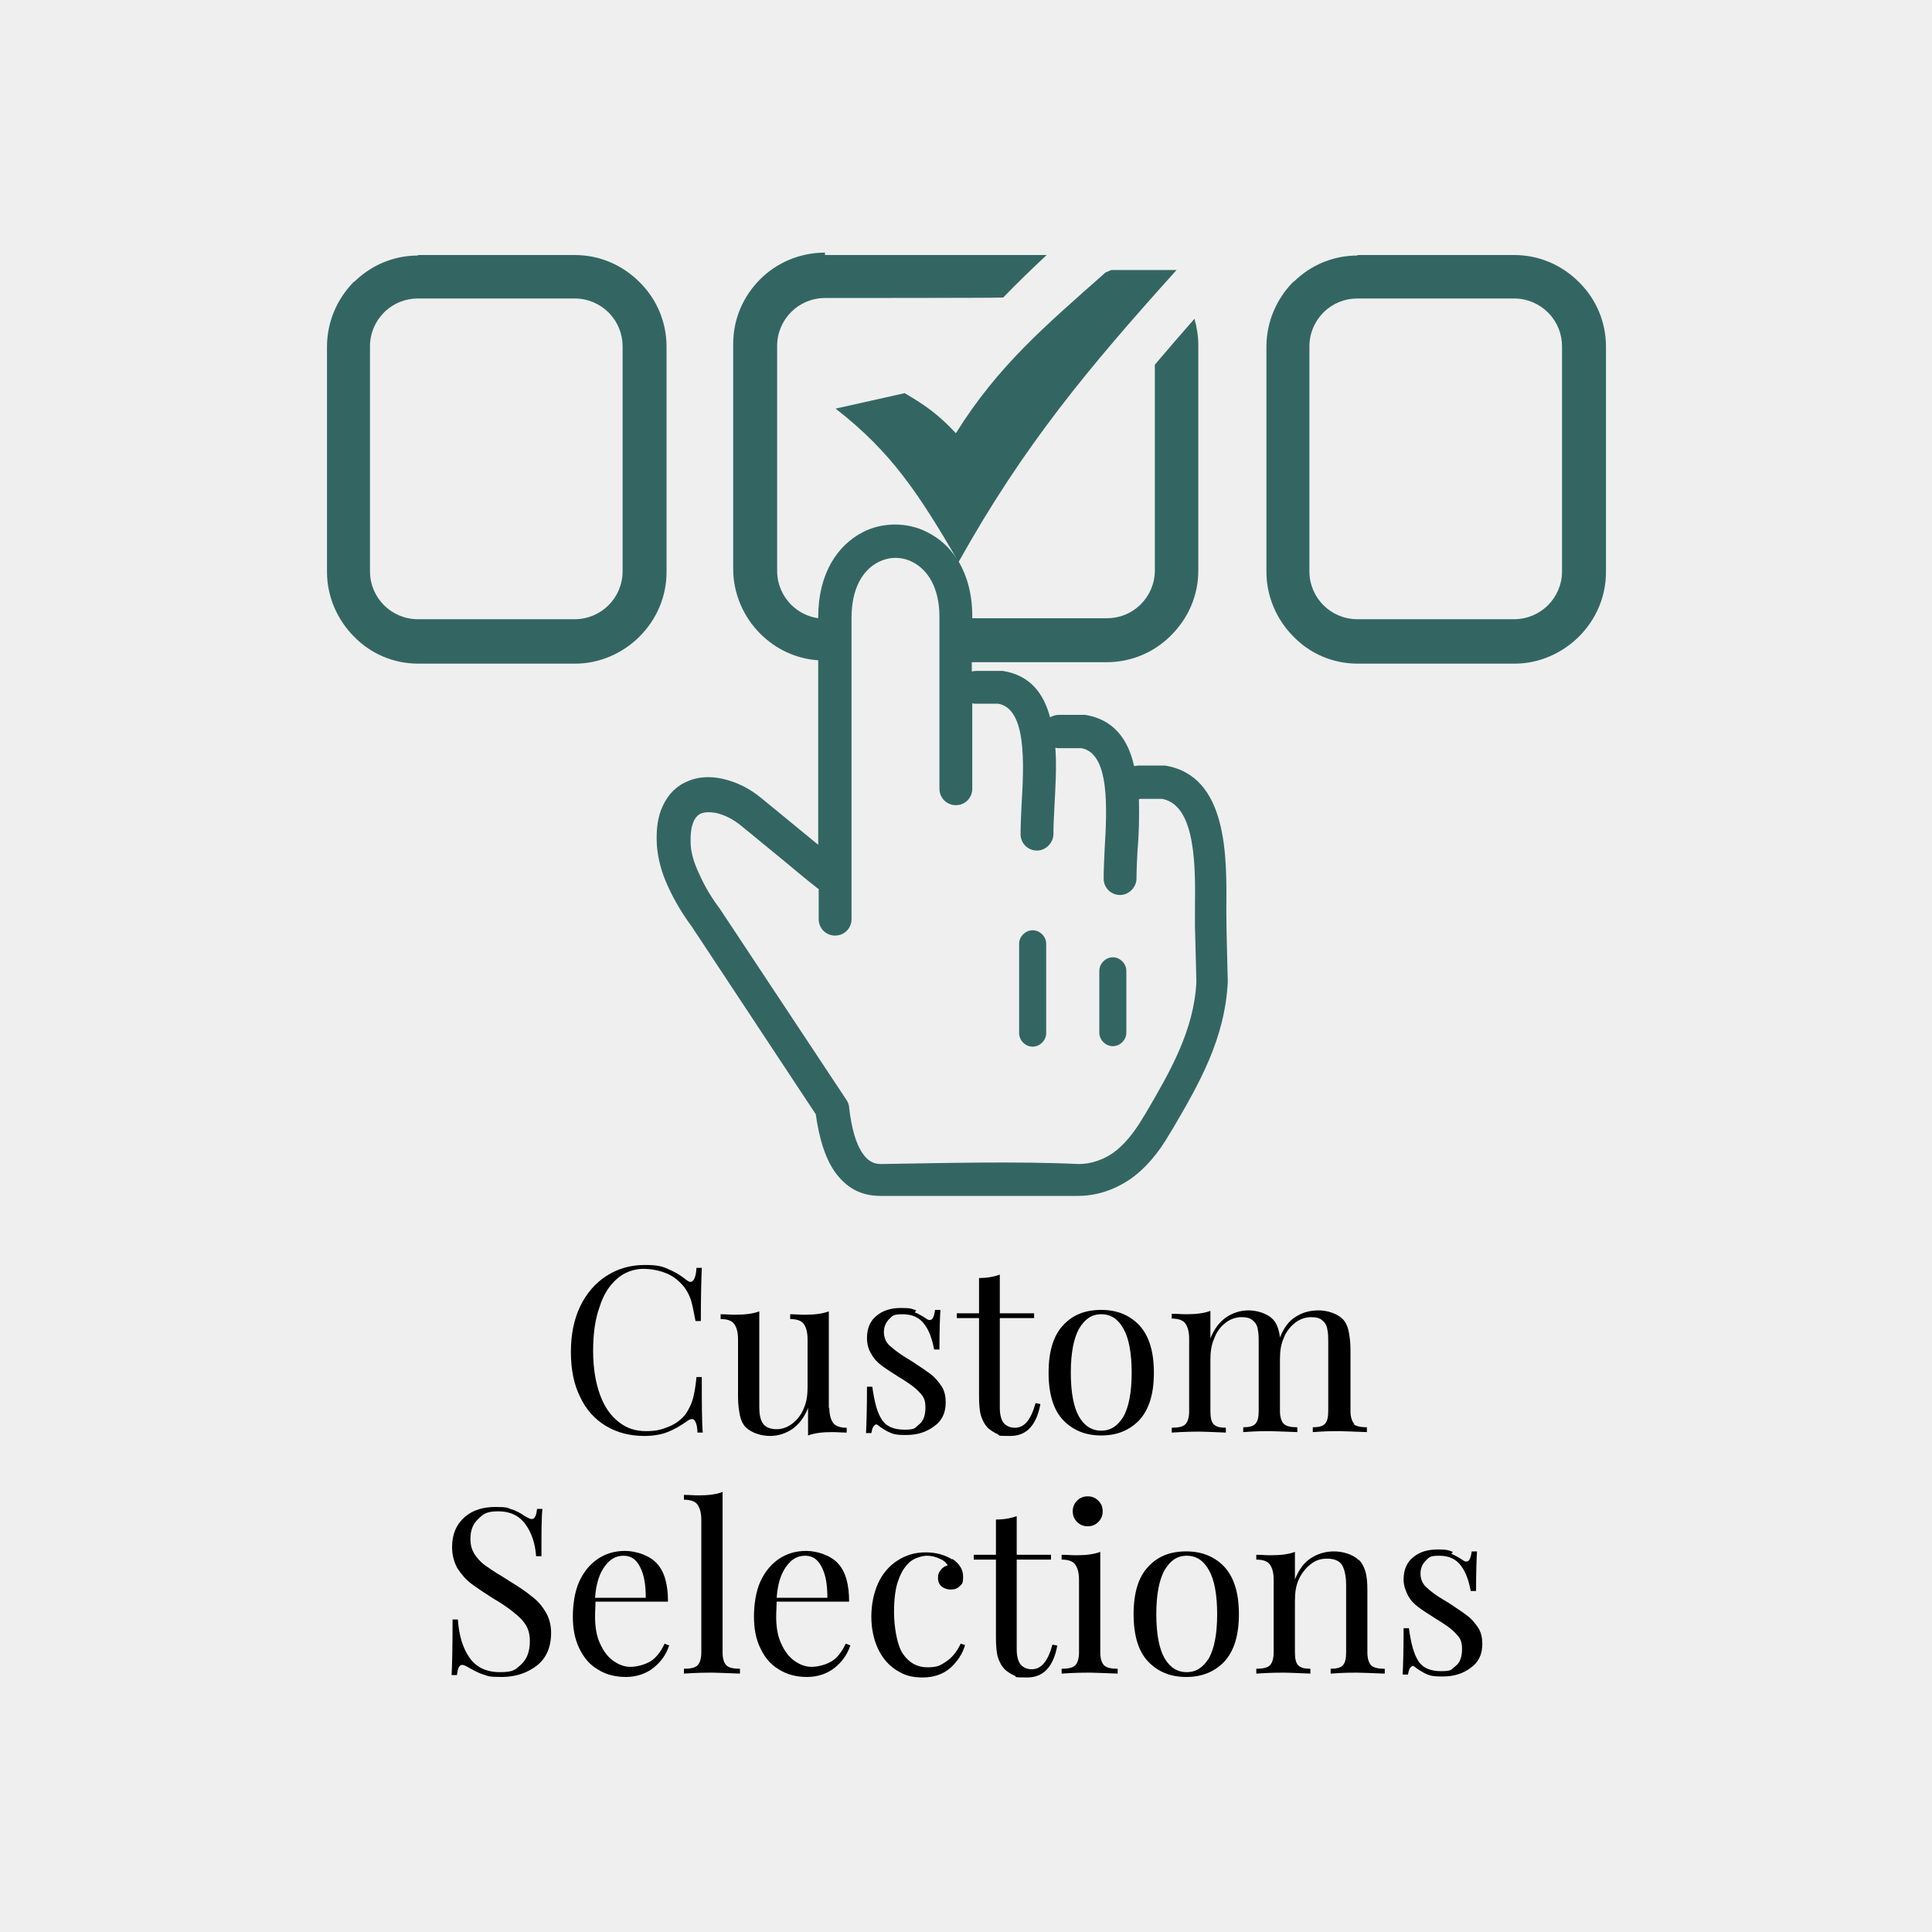
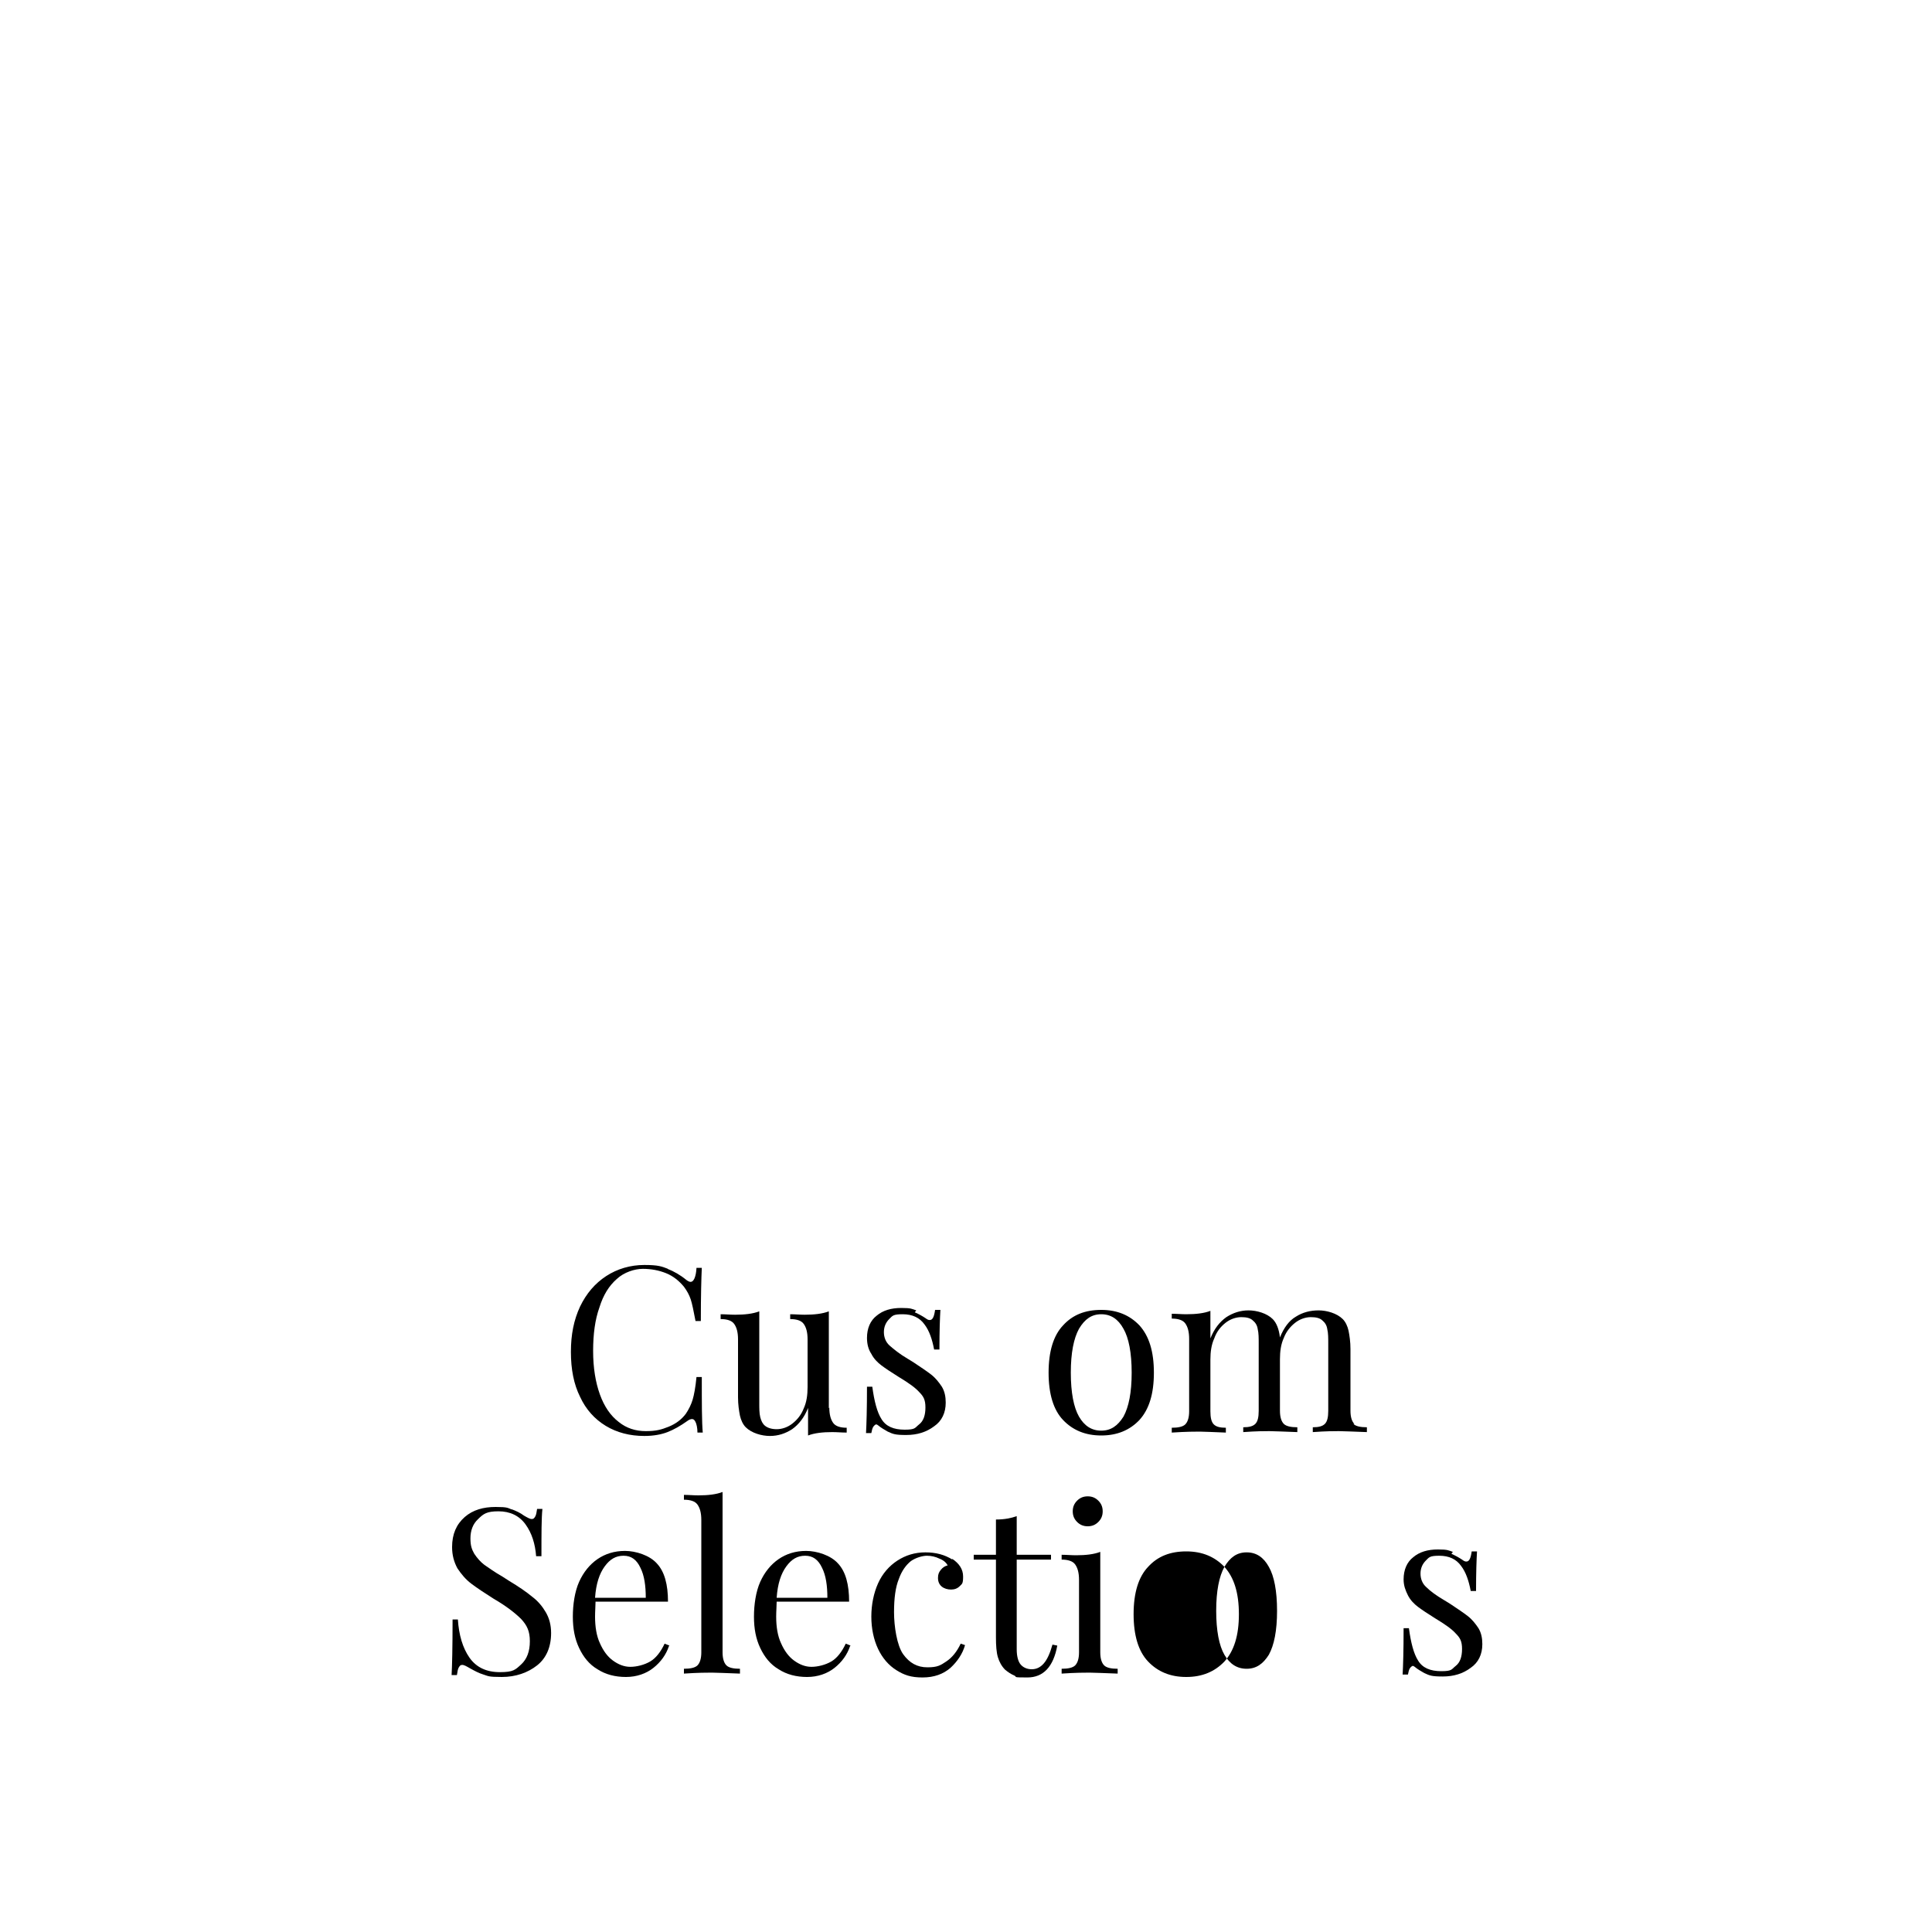
<svg xmlns="http://www.w3.org/2000/svg" viewBox="0 0 400 400" version="1.1">
  <defs>
    <style>
      .cls-1 {
        fill: #efefef;
      }

      .cls-2 {
        fill: #336663;
      }
    </style>
  </defs>
  <g>
    <g id="Layer_1">
-       <rect height="400" width="400" y="0" x="0" class="cls-1" />
      <g>
-         <path d="M170.8,52.8h45.9c-3.1,2.9-6.1,5.8-9,8.8h-.1c0,.1-36.8.1-36.8.1-2.7,0-5.2,1.1-7,2.9-1.8,1.8-2.9,4.3-2.9,7v46.6c0,2.7,1.1,5.2,2.9,7,1.5,1.5,3.5,2.5,5.6,2.8v-.2c0-9.1,4-14.9,9.2-17.6,2.1-1.1,4.4-1.6,6.7-1.6s4.6.5,6.7,1.6c2.4,1.2,4.5,3,6.1,5.5-7.9-13.4-13.4-22-25.1-31.1l14.3-3.2c4.3,2.5,7.2,4.6,10.6,8.3,8.8-14.1,18.6-22.3,31-33.3l1.2-.5h13.5c-18.1,20.1-31.6,36.2-45.1,60.4,1.7,2.9,2.8,6.7,2.8,11.3v.4h27.9c2.6,0,5-1,6.8-2.7l.2-.2c1.8-1.8,2.9-4.3,2.9-7v-42.6c2.7-3.2,5.4-6.3,8.2-9.5.5,1.8.8,3.6.8,5.5v46.6c0,5.2-2.1,9.9-5.6,13.4l-.3.3c-3.4,3.3-8,5.3-13.1,5.3h-27.9v1.9c.3,0,.6-.1.9-.1h4.7c.3,0,.5,0,.8,0,5.7.9,8.5,4.7,9.8,9.6.6-.3,1.2-.5,1.8-.5h4.7c.3,0,.5,0,.8,0,6,1,8.9,5.2,10.1,10.6.3,0,.6-.1.9-.1h4.7c.3,0,.5,0,.8,0,13,2.1,12.8,18.8,12.7,29.7,0,5,.2,10.1.3,15.1-.6,11.8-5.9,21-11.4,30.4l-.5.8c-2.4,4.2-5.2,7.5-8.4,9.7-3.3,2.2-6.9,3.4-10.8,3.4h-.3s-40.5,0-40.5,0c-4.1,0-7.2-1.7-9.6-5.2-1.9-2.8-3.1-6.7-3.8-11.7l-25.7-38.9c-1.5-2-3.5-5.1-5-8.5-1.2-2.6-2-5.5-2.2-8.3-.2-3.3.2-6,1.2-8.1,1.2-2.6,3-4.3,5.3-5.2,2.1-.9,4.5-1,6.9-.5,2.9.6,5.8,2,8.3,4.1l8.9,7.3,2.8,2.3v-38.2c-4.7-.3-8.9-2.4-12-5.5-3.4-3.4-5.6-8.2-5.6-13.4v-46.6c0-5.2,2.1-9.9,5.6-13.4,3.4-3.4,8.2-5.5,13.4-5.5ZM227.6,201c0-1.5,1.3-2.8,2.8-2.8s2.8,1.3,2.8,2.8v12.8c0,1.5-1.3,2.8-2.8,2.8s-2.8-1.3-2.8-2.8v-12.8ZM211,195.4c0-1.5,1.3-2.8,2.8-2.8s2.8,1.3,2.8,2.8v18.5c0,1.5-1.3,2.8-2.8,2.8s-2.8-1.3-2.8-2.8v-18.5h0ZM235.8,165.5c.1,3.6,0,7.4-.3,10.8-.1,2-.2,3.9-.2,5.6s-1.5,3.4-3.4,3.4-3.4-1.5-3.4-3.4.1-3.7.2-6c.5-8.5,1.1-19.9-4.8-21h-4.5c-.3,0-.6,0-.9-.1.3,4.1,0,8.4-.2,12.3-.1,2-.2,3.9-.2,5.6s-1.5,3.4-3.4,3.4-3.4-1.5-3.4-3.4.1-3.7.2-6c.5-8.5,1.1-19.9-4.8-21h-4.5c-.3,0-.6,0-.9-.1v17.7c0,1.9-1.5,3.4-3.4,3.4s-3.4-1.5-3.4-3.4v-35.6c0-6-2.4-9.7-5.5-11.3-1.1-.6-2.4-.9-3.6-.9s-2.4.3-3.6.9c-3.1,1.6-5.5,5.3-5.5,11.5v62.4c0,1.9-1.5,3.4-3.4,3.4s-3.4-1.5-3.4-3.4v-6.3c-.2,0-.4-.2-.5-.3-1.8-1.4-4.2-3.4-6.6-5.4l-8.9-7.3c-1.7-1.4-3.5-2.3-5.3-2.7-1.1-.2-2.2-.2-3,.1-.7.3-1.2.8-1.6,1.7-.5,1.1-.7,2.7-.6,4.8.1,1.9.8,4,1.7,5.9,1.3,3,3,5.6,4.3,7.3l26.3,39.7c.3.5.5,1,.5,1.5.5,4.3,1.4,7.5,2.8,9.5,1,1.5,2.2,2.2,3.8,2.2,13-.2,28.1-.6,40.9,0,2.5,0,4.9-.8,7-2.2,2.3-1.6,4.4-4.1,6.4-7.5l.5-.8c5.1-8.7,10-17.2,10.5-27.2l-.3-11.7c0-.2,0-.3,0-.5v-2.8c.1-8.5.3-21.6-6.8-22.9h-4.6ZM86.5,52.8h32.5c5.2,0,9.9,2.1,13.4,5.6l.3.3c3.3,3.4,5.3,8,5.3,13.1v46.6c0,5.2-2.1,9.9-5.6,13.4-3.4,3.4-8.2,5.6-13.3,5.6h-32.5c-5.2,0-9.9-2.1-13.3-5.6h0c-3.4-3.4-5.6-8.2-5.6-13.4v-46.6c0-5.2,2.1-9.9,5.5-13.4l.3-.2c3.4-3.3,8-5.3,13.1-5.3ZM119,61.8h-32.5c-2.6,0-5,1-6.8,2.7l-.2.2c-1.8,1.8-2.9,4.3-2.9,7v46.6c0,2.7,1.1,5.2,2.9,7,1.8,1.8,4.3,2.9,7,2.9h32.5c2.7,0,5.2-1.1,7-2.9,1.8-1.8,2.9-4.3,2.9-7v-46.6c0-2.6-1-5-2.7-6.8l-.2-.2c-1.8-1.8-4.3-2.9-7-2.9ZM281,52.8h32.5c5.2,0,9.9,2.1,13.4,5.6l.3.3c3.3,3.4,5.3,8,5.3,13.1v46.6c0,5.2-2.1,9.9-5.6,13.4-3.4,3.4-8.2,5.6-13.3,5.6h-32.5c-5.2,0-9.9-2.1-13.3-5.6h0c-3.4-3.4-5.6-8.2-5.6-13.4v-46.6c0-5.2,2.1-9.9,5.5-13.4l.3-.2c3.4-3.3,8-5.3,13.1-5.3ZM313.5,61.8h-32.5c-2.6,0-5,1-6.8,2.7l-.2.2c-1.8,1.8-2.9,4.3-2.9,7v46.6c0,2.7,1.1,5.2,2.9,7,1.8,1.8,4.3,2.9,7,2.9h32.5c2.7,0,5.2-1.1,7-2.9,1.8-1.8,2.9-4.3,2.9-7v-46.6c0-2.6-1-5-2.7-6.8l-.2-.2c-1.8-1.8-4.3-2.9-7-2.9Z" class="cls-2" />
        <g>
          <path d="M138.2,262.7c1.3.5,2.7,1.3,3.9,2.3.4.3.7.4.9.4.6,0,1.1-1,1.2-2.9h1.1c-.1,2.1-.2,5.8-.2,11h-1.1c-.4-2.1-.7-3.6-1-4.5s-.8-1.8-1.4-2.6c-1-1.2-2.2-2.2-3.7-2.8-1.5-.6-3.1-.9-4.8-.9s-3.9.7-5.4,2.1c-1.6,1.4-2.8,3.3-3.6,5.9-.9,2.5-1.3,5.5-1.3,9s.5,6.5,1.4,9c.9,2.5,2.2,4.4,3.9,5.7,1.6,1.3,3.5,1.9,5.6,1.9s3.2-.3,4.7-.9c1.5-.6,2.7-1.5,3.6-2.7.6-.9,1.1-1.9,1.4-2.9.3-1,.6-2.6.8-4.7h1.1c0,5.5,0,9.3.2,11.5h-1.1c0-1-.2-1.8-.4-2.2-.2-.4-.4-.6-.7-.6s-.6.1-1,.4c-1.4,1-2.8,1.8-4.1,2.3-1.3.5-2.9.8-4.8.8-3,0-5.7-.7-8-2.1-2.3-1.4-4.1-3.4-5.3-6-1.3-2.6-1.9-5.7-1.9-9.3s.6-6.6,1.9-9.4c1.3-2.7,3.1-4.8,5.4-6.3,2.3-1.5,5-2.3,7.9-2.3s3.6.3,4.9.8Z" />
          <path d="M171.7,291.4c0,1.5.3,2.5.8,3.2.5.7,1.5,1,2.8,1v1c-1,0-2-.1-3-.1-2,0-3.7.2-5,.7v-5.7c-.8,2-1.9,3.4-3.3,4.4-1.4.9-2.9,1.4-4.6,1.4s-3.8-.6-5-1.8c-.6-.6-1-1.5-1.2-2.4-.2-1-.4-2.3-.4-3.8v-12c0-1.5-.3-2.5-.8-3.2-.5-.7-1.5-1-2.8-1v-1c1,0,2,.1,3,.1,2,0,3.7-.2,5-.7v18.9c0,1.2,0,2.2.2,3s.5,1.4,1,1.8,1.3.7,2.4.7,2.3-.4,3.3-1.2c1-.8,1.8-1.8,2.3-3.1.6-1.3.8-2.8.8-4.4v-9.9c0-1.5-.3-2.5-.8-3.2-.5-.7-1.5-1-2.8-1v-1c1,0,2,.1,3,.1,2,0,3.7-.2,5-.7v20.1Z" />
          <path d="M189.4,271.7c.9.4,1.6.8,2.2,1.2.4.3.6.4.9.4.6,0,.9-.7,1.1-2.1h1.1c-.1,1.6-.2,4.3-.2,8.2h-1.1c-.4-2.1-1-3.9-2-5.2-1-1.4-2.5-2.1-4.5-2.1s-2.1.3-2.8,1c-.7.7-1.1,1.6-1.1,2.7s.4,2.1,1.2,2.8,2,1.7,3.7,2.7c.3.2.7.4,1.3.8,1.5,1,2.7,1.8,3.6,2.5.9.7,1.6,1.6,2.2,2.5.6,1,.8,2.1.8,3.3,0,2.1-.8,3.8-2.4,4.9-1.6,1.2-3.5,1.8-5.8,1.8s-2.7-.2-3.8-.7c-.7-.4-1.4-.8-2-1.3-.1-.1-.3-.2-.4-.2s-.4.2-.6.5c-.2.3-.3.8-.4,1.3h-1.1c.1-1.8.2-5,.2-9.6h1.1c.4,3,1,5.3,1.9,6.7.9,1.5,2.5,2.2,4.8,2.2s2.1-.4,3-1.1c.9-.7,1.3-1.9,1.3-3.5s-.4-2.3-1.3-3.2c-.8-.9-2.2-1.9-4.2-3.1-1.6-1-2.8-1.8-3.6-2.4-.8-.6-1.6-1.4-2.1-2.4-.6-.9-.9-2-.9-3.3,0-2,.7-3.6,2-4.6,1.3-1.1,3-1.6,5.1-1.6s2.2.2,3.1.5Z" />
-           <path d="M207,271.9h7.1v1h-7.1v18.6c0,1.4.3,2.5.8,3.1.5.6,1.3,1,2.3,1s1.8-.4,2.5-1.2c.7-.8,1.3-2.1,1.8-3.9l1,.2c-.8,4.4-2.9,6.6-6.2,6.6s-2-.1-2.7-.4c-.7-.3-1.3-.7-1.9-1.2-.7-.7-1.2-1.6-1.5-2.6-.3-1-.4-2.4-.4-4.1v-16.1h-4.6v-1h4.6v-7.3c1.8,0,3.2-.3,4.3-.7v8Z" />
          <path d="M235.9,274.4c2,2.2,3,5.4,3,9.8s-1,7.6-3,9.8c-2,2.1-4.6,3.2-7.9,3.2s-5.9-1.1-7.9-3.2c-2-2.1-3-5.4-3-9.8s1-7.7,3-9.8c2-2.2,4.6-3.2,7.9-3.2s5.9,1.1,7.9,3.2ZM223.4,275.1c-1.1,2-1.7,5-1.7,9.1s.6,7.2,1.7,9.1,2.6,2.9,4.6,2.9,3.4-1,4.6-2.9c1.1-2,1.7-5,1.7-9.1s-.6-7.2-1.7-9.1c-1.1-2-2.6-3-4.6-3s-3.4,1-4.6,3Z" />
          <path d="M280.2,294.8c.5.5,1.5.7,2.8.7v1c-2.9-.1-4.9-.2-5.8-.2s-2.7,0-5.4.2v-1c1.2,0,2-.2,2.5-.7.5-.5.7-1.4.7-2.7v-13.9c0-1.2,0-2.2-.2-3-.1-.8-.5-1.4-1-1.8-.5-.5-1.3-.7-2.4-.7s-2.3.4-3.3,1.2c-1,.8-1.8,1.8-2.3,3.1-.6,1.3-.8,2.8-.8,4.4v10.7c0,1.3.3,2.2.8,2.7.5.5,1.5.7,2.8.7v1c-2.9-.1-4.9-.2-5.8-.2s-2.7,0-5.4.2v-1c1.2,0,2-.2,2.5-.7.5-.5.7-1.4.7-2.7v-13.9c0-1.2,0-2.2-.2-3-.1-.8-.5-1.4-1-1.8-.5-.5-1.3-.7-2.4-.7s-2.3.4-3.3,1.2c-1,.8-1.8,1.8-2.3,3.2-.6,1.3-.8,2.8-.8,4.4v10.7c0,1.3.2,2.2.7,2.7.5.5,1.3.7,2.5.7v1c-2.7-.1-4.5-.2-5.4-.2s-2.8,0-5.8.2v-1c1.3,0,2.3-.2,2.8-.7.5-.5.8-1.4.8-2.7v-15c0-1.5-.3-2.5-.8-3.2-.5-.7-1.5-1-2.8-1v-1c1,0,2,.1,3,.1,2,0,3.7-.2,5-.7v5.7c.8-2,1.9-3.4,3.3-4.4,1.4-.9,2.9-1.4,4.6-1.4s3.8.6,5,1.8c.8.8,1.3,2.1,1.5,3.8.8-2,1.9-3.5,3.3-4.3,1.4-.9,3-1.3,4.7-1.3s3.8.6,5,1.8c.6.6,1,1.5,1.2,2.4.2,1,.4,2.3.4,3.8v12.8c0,1.3.3,2.2.8,2.7Z" />
          <path d="M106,312.5c.8.3,1.7.7,2.5,1.3.7.4,1.2.7,1.6.7s.5-.2.7-.5c.2-.3.3-.9.4-1.6h1.1c-.2,1.9-.2,5.1-.2,9.8h-1.1c-.2-2.6-.9-4.8-2.2-6.6-1.3-1.8-3.2-2.7-5.6-2.7s-3.1.5-4.2,1.6c-1.1,1-1.6,2.4-1.6,4s.3,2.3.8,3.2c.6.9,1.3,1.7,2.1,2.3.9.6,2.1,1.5,3.7,2.4l1.4.9c2,1.2,3.6,2.3,4.8,3.3,1.2.9,2.1,2,2.8,3.2.7,1.2,1.1,2.6,1.1,4.3,0,2.9-1,5.2-2.9,6.7s-4.4,2.4-7.3,2.4-2.8-.2-3.8-.5c-1-.3-1.9-.8-2.8-1.3-.7-.4-1.2-.7-1.6-.7s-.5.2-.7.5c-.2.3-.3.9-.4,1.6h-1.1c.1-1.8.2-5.6.2-11.5h1.1c.2,3.2,1,5.9,2.4,7.9,1.4,2,3.5,3,6.3,3s3.2-.5,4.4-1.6c1.2-1.1,1.8-2.7,1.8-4.8s-.6-3.3-1.8-4.6c-1.2-1.2-3.1-2.7-5.7-4.2-1.9-1.2-3.4-2.2-4.6-3.1-1.2-.9-2.1-2-2.9-3.2-.7-1.3-1.1-2.7-1.1-4.4,0-2.7.9-4.7,2.6-6.2s3.9-2.1,6.4-2.1,2.5.2,3.3.5Z" />
          <path d="M138.5,340.8c-.6,1.8-1.7,3.3-3.2,4.5s-3.5,1.9-5.7,1.9-4.2-.5-5.9-1.6c-1.7-1-2.9-2.5-3.8-4.4-.9-1.9-1.3-4-1.3-6.5s.4-5.2,1.3-7.2c.9-2,2.2-3.6,3.8-4.7,1.6-1.1,3.5-1.7,5.7-1.7s5.1.9,6.6,2.6c1.6,1.7,2.3,4.4,2.3,7.9h-15c0,.9-.1,1.9-.1,3.1,0,2.1.3,4,1,5.5.7,1.6,1.6,2.8,2.7,3.6,1.1.8,2.3,1.3,3.6,1.3s2.9-.4,4.1-1.1c1.2-.7,2.2-2,3-3.7l1,.4ZM125.2,324.3c-1.1,1.5-1.8,3.6-2,6.5h10.5c0-2.5-.3-4.6-1.1-6.2-.8-1.7-1.9-2.5-3.5-2.5s-2.8.7-3.9,2.2Z" />
          <path d="M149.6,342.1c0,1.3.3,2.2.8,2.7.5.5,1.5.7,2.8.7v1c-2.9-.1-4.9-.2-5.8-.2s-2.9,0-5.8.2v-1c1.3,0,2.3-.2,2.8-.7.5-.5.8-1.4.8-2.7v-27.4c0-1.5-.3-2.5-.8-3.2-.5-.7-1.5-1-2.8-1v-1c1,0,2,.1,3,.1,2,0,3.7-.2,5-.7v33.2Z" />
          <path d="M176,340.8c-.6,1.8-1.7,3.3-3.2,4.5s-3.5,1.9-5.7,1.9-4.2-.5-5.9-1.6c-1.7-1-2.9-2.5-3.8-4.4-.9-1.9-1.3-4-1.3-6.5s.4-5.2,1.3-7.2c.9-2,2.2-3.6,3.8-4.7,1.6-1.1,3.5-1.7,5.7-1.7s5.1.9,6.6,2.6c1.6,1.7,2.3,4.4,2.3,7.9h-15c0,.9-.1,1.9-.1,3.1,0,2.1.3,4,1,5.5.7,1.6,1.6,2.8,2.7,3.6,1.1.8,2.3,1.3,3.6,1.3s2.9-.4,4.1-1.1c1.2-.7,2.2-2,3-3.7l1,.4ZM162.8,324.3c-1.1,1.5-1.8,3.6-2,6.5h10.5c0-2.5-.3-4.6-1.1-6.2-.8-1.7-1.9-2.5-3.5-2.5s-2.8.7-3.9,2.2Z" />
          <path d="M197.1,322.7c1.5,1,2.3,2.2,2.3,3.7s-.2,1.5-.7,2c-.5.5-1.1.7-1.8.7s-1.4-.2-1.9-.6c-.5-.4-.8-1-.8-1.8s.2-1.2.6-1.7c.4-.5.9-.8,1.4-.9-.3-.6-.9-1.1-1.7-1.4-.8-.4-1.7-.6-2.6-.6s-2.3.4-3.3,1.1c-1,.8-1.9,2-2.5,3.7-.7,1.7-1,4-1,6.9s.6,6.9,1.9,8.7c1.3,1.8,2.9,2.7,5,2.7s2.7-.4,3.9-1.2c1.2-.8,2.2-2,3-3.7l.9.3c-.5,1.8-1.6,3.4-3,4.7-1.5,1.3-3.4,2-5.8,2s-3.8-.5-5.4-1.5c-1.6-1-2.9-2.5-3.8-4.4-.9-1.9-1.4-4.2-1.4-6.7s.5-4.9,1.4-6.9c.9-2,2.3-3.6,4-4.7,1.7-1.1,3.6-1.7,5.8-1.7s4,.5,5.6,1.5Z" />
          <path d="M210.5,321.9h7.1v1h-7.1v18.6c0,1.4.3,2.5.8,3.1.5.6,1.3,1,2.3,1s1.8-.4,2.5-1.2c.7-.8,1.3-2.1,1.8-3.9l1,.2c-.8,4.4-2.9,6.6-6.2,6.6s-2-.1-2.7-.4c-.7-.3-1.3-.7-1.9-1.2-.7-.7-1.2-1.6-1.5-2.6-.3-1-.4-2.4-.4-4.1v-16.1h-4.6v-1h4.6v-7.3c1.8,0,3.2-.3,4.3-.7v8Z" />
          <path d="M227.8,342.1c0,1.3.3,2.2.8,2.7.5.5,1.5.7,2.8.7v1c-2.9-.1-4.9-.2-5.8-.2s-2.9,0-5.8.2v-1c1.3,0,2.3-.2,2.8-.7.5-.5.8-1.4.8-2.7v-15c0-1.5-.3-2.5-.8-3.2-.5-.7-1.5-1-2.8-1v-1c1,0,2,.1,3,.1,2,0,3.7-.2,5-.7v20.8ZM227.4,310.7c.6.6.9,1.3.9,2.2s-.3,1.6-.9,2.2-1.3.9-2.2.9-1.6-.3-2.2-.9c-.6-.6-.9-1.3-.9-2.2s.3-1.6.9-2.2c.6-.6,1.3-.9,2.2-.9s1.6.3,2.2.9Z" />
-           <path d="M253.5,324.4c2,2.2,3,5.4,3,9.8s-1,7.6-3,9.8c-2,2.1-4.6,3.2-7.9,3.2s-5.9-1.1-7.9-3.2c-2-2.1-3-5.4-3-9.8s1-7.7,3-9.8c2-2.2,4.6-3.2,7.9-3.2s5.9,1.1,7.9,3.2ZM241.1,325.1c-1.1,2-1.7,5-1.7,9.1s.6,7.2,1.7,9.1,2.6,2.9,4.6,2.9,3.4-1,4.6-2.9c1.1-2,1.7-5,1.7-9.1s-.6-7.2-1.7-9.1c-1.1-2-2.6-3-4.6-3s-3.4,1-4.6,3Z" />
-           <path d="M281.4,323c.6.6,1,1.4,1.3,2.4.3,1,.4,2.3.4,3.9v12.8c0,1.3.3,2.2.8,2.7s1.5.7,2.8.7v1c-2.9-.1-4.9-.2-5.8-.2s-2.7,0-5.4.2v-1c1.2,0,2-.2,2.5-.7.5-.5.7-1.4.7-2.7v-13.9c0-1.8-.3-3.2-.8-4.1-.5-.9-1.6-1.4-3.1-1.4s-2.5.4-3.5,1.2c-1,.8-1.8,1.8-2.4,3.1-.6,1.3-.8,2.8-.8,4.4v10.7c0,1.3.2,2.2.7,2.7.5.5,1.3.7,2.5.7v1c-2.7-.1-4.5-.2-5.4-.2s-2.8,0-5.8.2v-1c1.3,0,2.3-.2,2.8-.7.5-.5.8-1.4.8-2.7v-15c0-1.5-.3-2.5-.8-3.2-.5-.7-1.5-1-2.8-1v-1c1,0,2,.1,3,.1,2,0,3.7-.2,5-.7v5.7c.8-2,1.9-3.5,3.3-4.4,1.4-.9,3-1.4,4.8-1.4s3.9.6,5.1,1.8Z" />
+           <path d="M253.5,324.4c2,2.2,3,5.4,3,9.8s-1,7.6-3,9.8c-2,2.1-4.6,3.2-7.9,3.2s-5.9-1.1-7.9-3.2c-2-2.1-3-5.4-3-9.8s1-7.7,3-9.8c2-2.2,4.6-3.2,7.9-3.2s5.9,1.1,7.9,3.2Zc-1.1,2-1.7,5-1.7,9.1s.6,7.2,1.7,9.1,2.6,2.9,4.6,2.9,3.4-1,4.6-2.9c1.1-2,1.7-5,1.7-9.1s-.6-7.2-1.7-9.1c-1.1-2-2.6-3-4.6-3s-3.4,1-4.6,3Z" />
          <path d="M300.5,321.7c.9.4,1.6.8,2.2,1.2.4.3.6.4.9.4.6,0,.9-.7,1.1-2.1h1.1c-.1,1.6-.2,4.3-.2,8.2h-1.1c-.4-2.1-1-3.9-2-5.2-1-1.4-2.5-2.1-4.5-2.1s-2.1.3-2.8,1c-.7.7-1.1,1.6-1.1,2.7s.4,2.1,1.2,2.8c.8.8,2,1.7,3.7,2.7.3.2.7.4,1.3.8,1.5,1,2.7,1.8,3.6,2.5.9.7,1.6,1.6,2.2,2.5.6,1,.8,2.1.8,3.3,0,2.1-.8,3.8-2.4,4.9-1.6,1.2-3.5,1.8-5.8,1.8s-2.7-.2-3.8-.7c-.7-.4-1.4-.8-2-1.3-.1-.1-.3-.2-.4-.2s-.4.2-.6.5c-.2.3-.3.8-.4,1.3h-1.1c.1-1.8.2-5,.2-9.6h1.1c.4,3,1,5.3,1.9,6.7.9,1.5,2.5,2.2,4.8,2.2s2.1-.4,3-1.1,1.3-1.9,1.3-3.5-.4-2.3-1.3-3.2c-.8-.9-2.2-1.9-4.2-3.1-1.6-1-2.8-1.8-3.6-2.4-.8-.6-1.6-1.4-2.1-2.4s-.9-2-.9-3.3c0-2,.7-3.6,2-4.6,1.3-1.1,3-1.6,5.1-1.6s2.2.2,3.1.5Z" />
        </g>
      </g>
    </g>
  </g>
</svg>